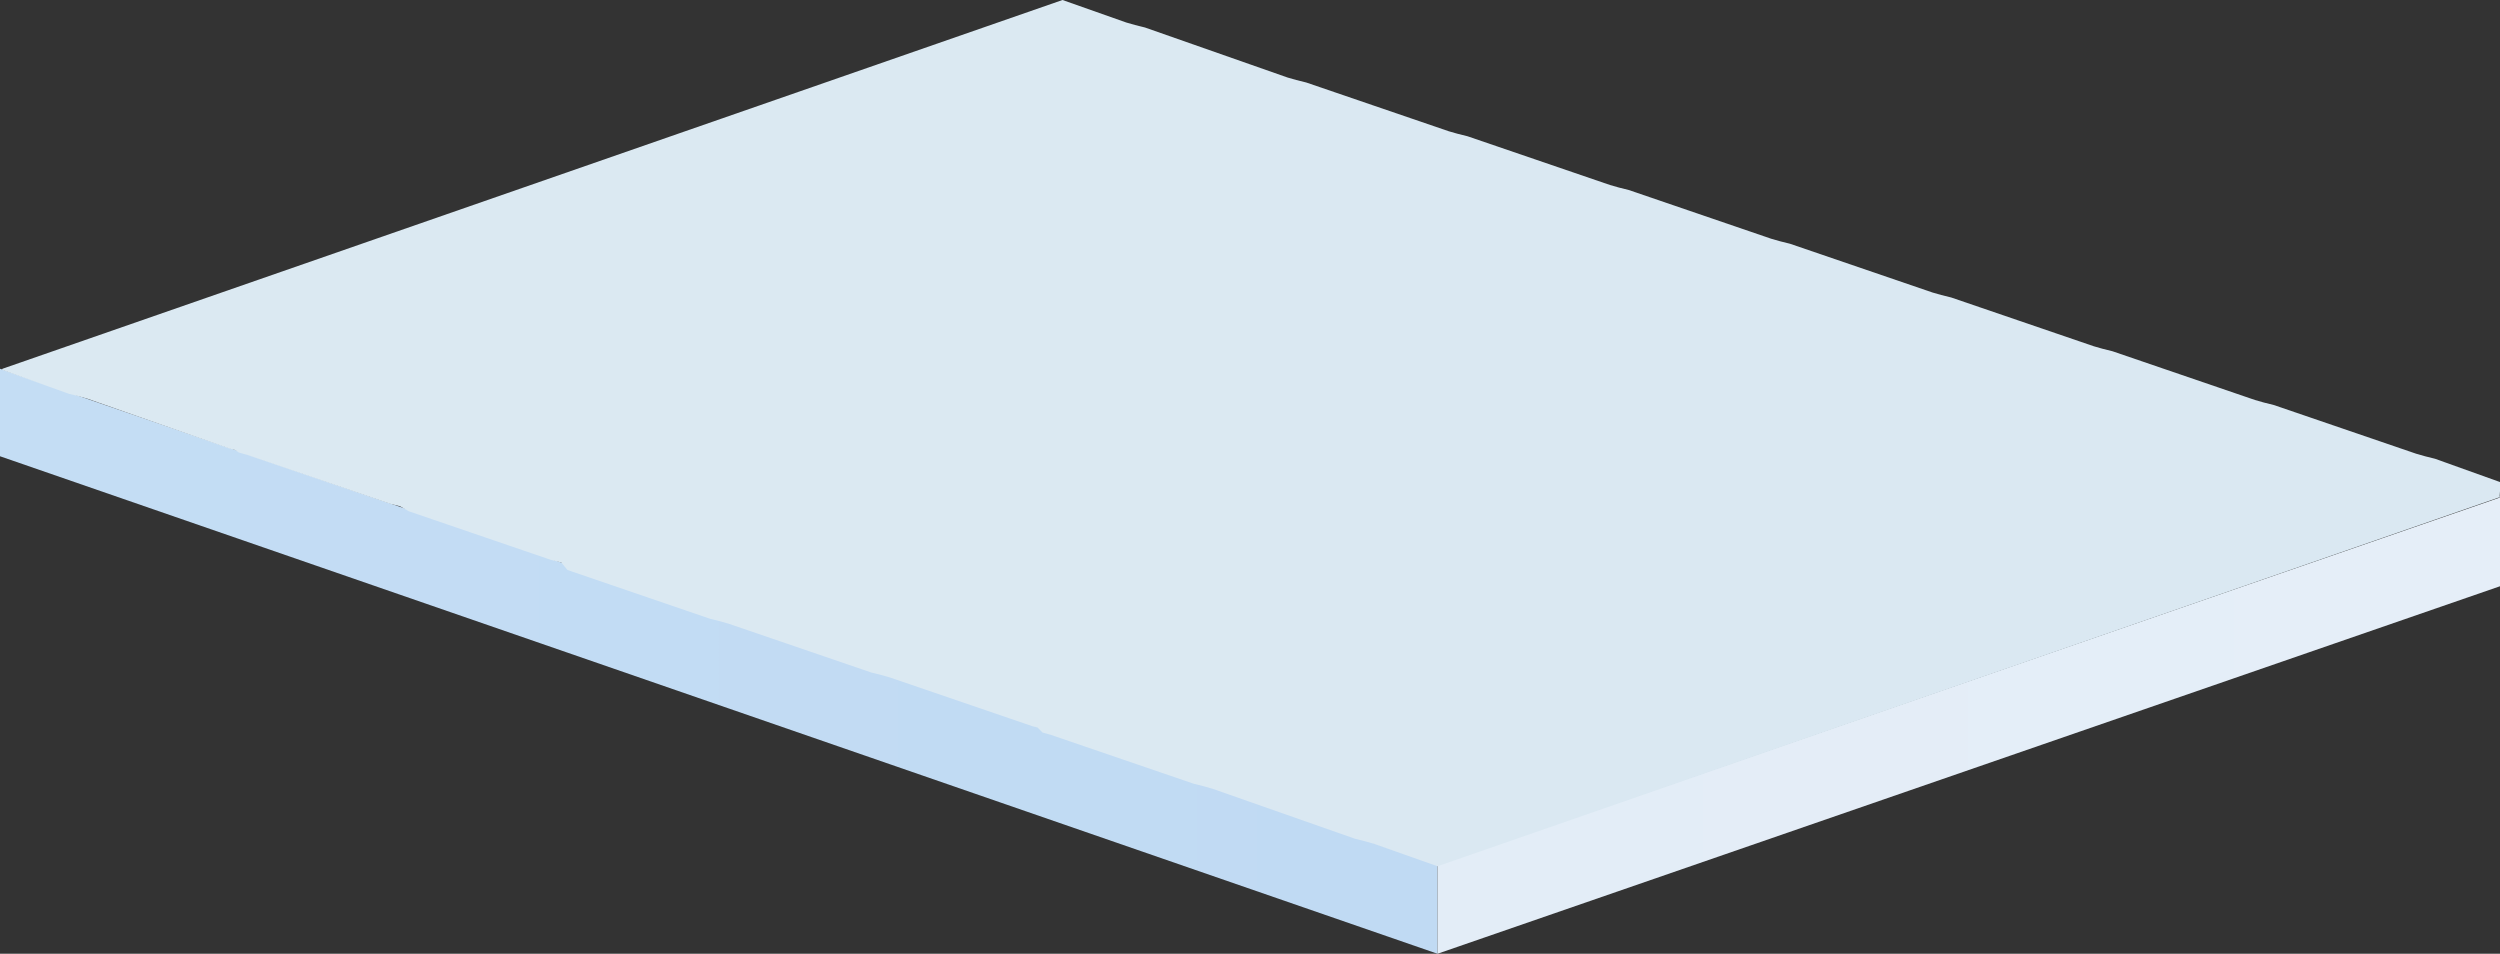
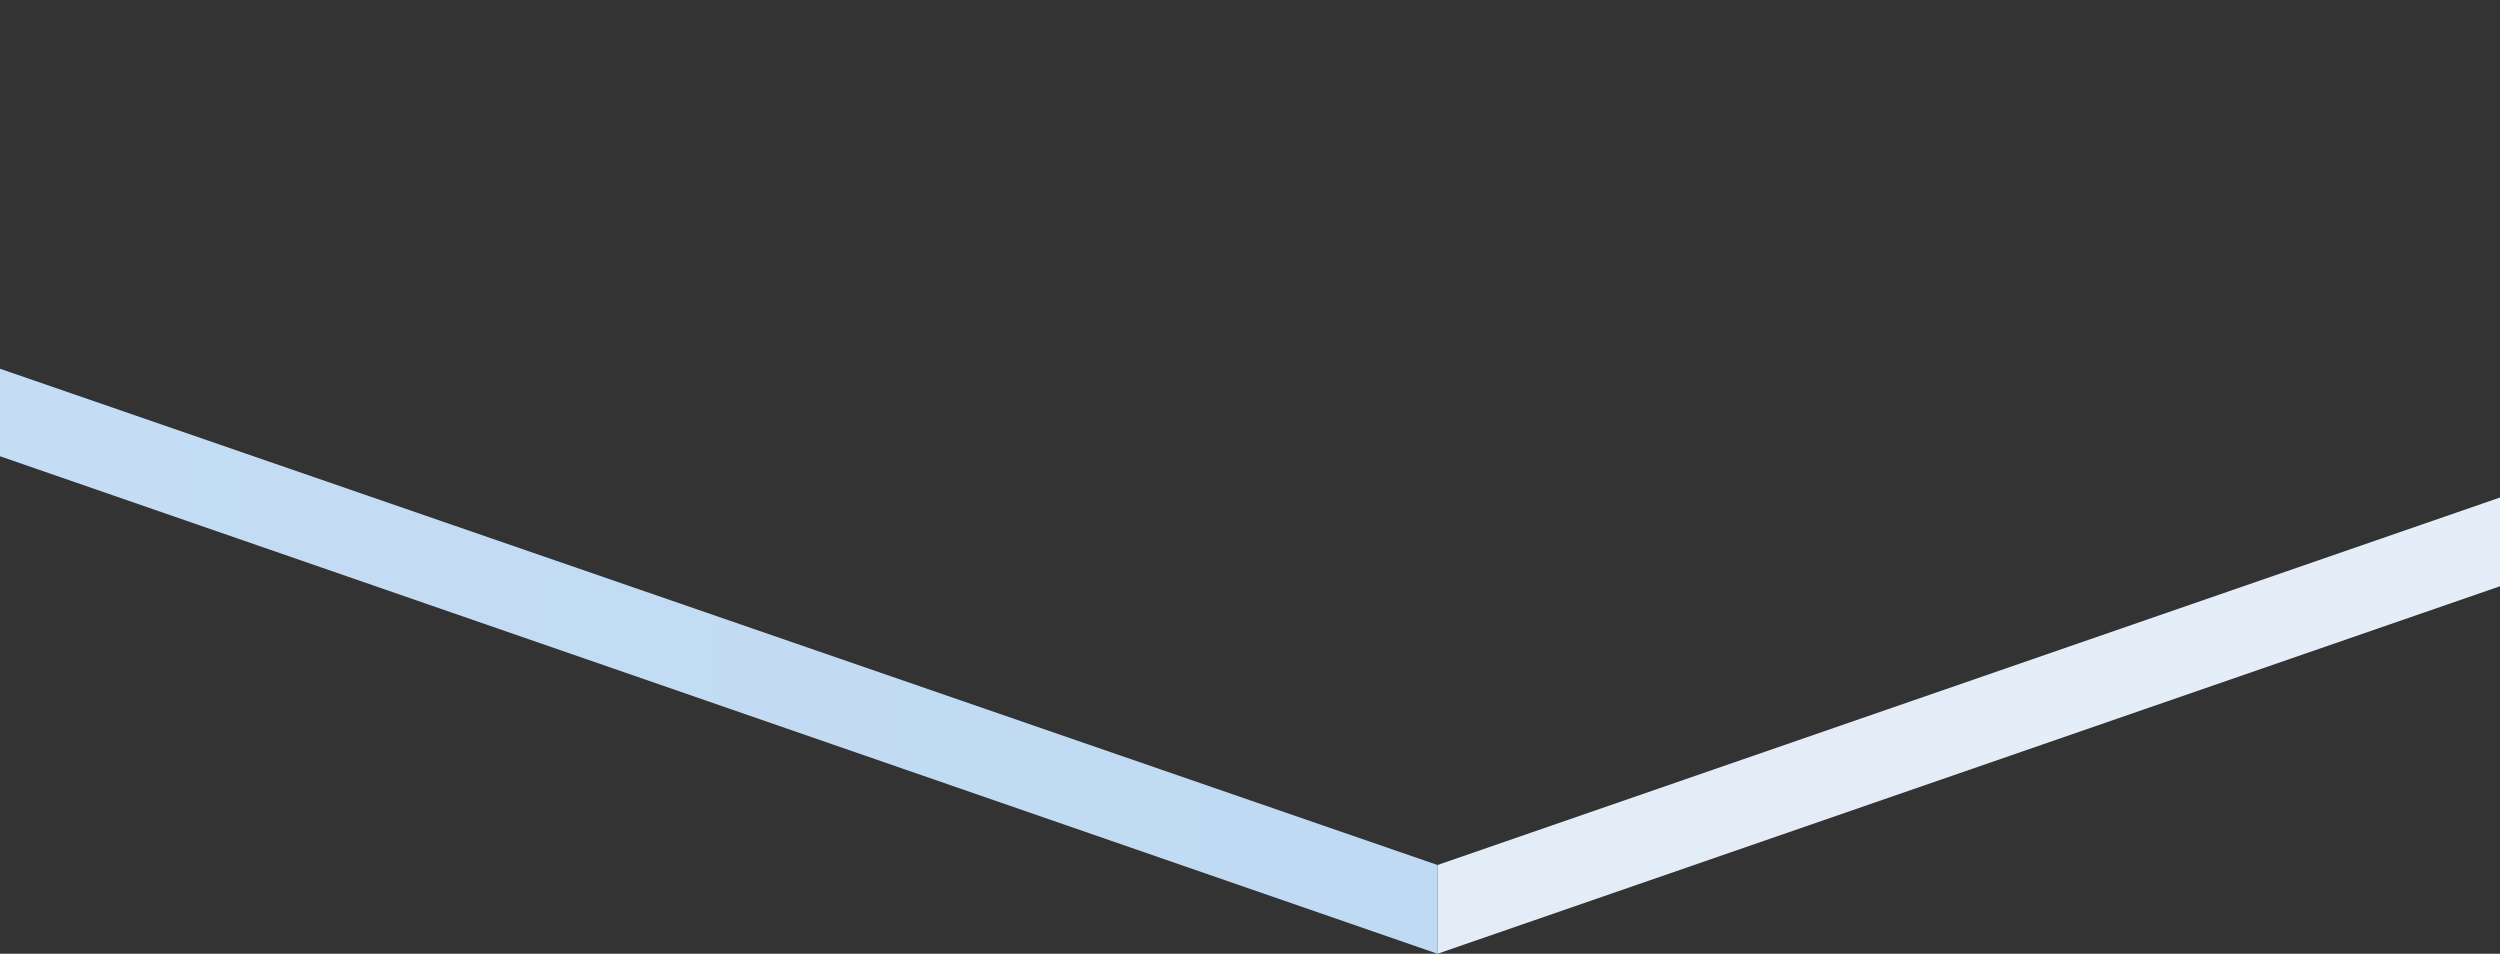
<svg xmlns="http://www.w3.org/2000/svg" version="1.1" id="Layer_1" x="0px" y="0px" viewBox="0 0 200 76.3" style="enable-background:new 0 0 200 76.3;" xml:space="preserve">
  <rect x="0" y="0" width="200" height="76.3" fill="#333333" stroke="none" />
  <style type="text/css">
	.st0{fill:url(#XMLID_158_);}
	.st1{fill:url(#XMLID_159_);}
	.st2{fill:url(#XMLID_160_);}
</style>
  <g id="XMLID_36225_">
    <g id="XMLID_36228_">
      <g id="XMLID_36231_">
        <linearGradient id="XMLID_158_" gradientUnits="userSpaceOnUse" x1="-8.695861e-08" y1="52.872" x2="114.956" y2="52.872">
          <stop offset="0" style="stop-color:#C4DDF4" />
          <stop offset="1" style="stop-color:#C0DAF3" />
        </linearGradient>
        <polygon id="XMLID_36232_" class="st0" points="0,29.5 0,36.5 115,76.3 115,69.2    " />
      </g>
      <g id="XMLID_36229_">
        <linearGradient id="XMLID_159_" gradientUnits="userSpaceOnUse" x1="114.956" y1="58.055" x2="200" y2="58.055">
          <stop offset="0" style="stop-color:#E3EDF7" />
          <stop offset="1" style="stop-color:#E5EEF8" />
        </linearGradient>
        <polygon id="XMLID_36230_" class="st1" points="115,76.3 200,46.9 200,39.8 115,69.2    " />
      </g>
    </g>
    <g id="XMLID_36226_">
      <linearGradient id="XMLID_160_" gradientUnits="userSpaceOnUse" x1="8.126236e-04" y1="34.646" x2="199.999" y2="34.646">
        <stop offset="0" style="stop-color:#DBE9F2" />
        <stop offset="1" style="stop-color:#DAE8F2" />
      </linearGradient>
-       <path id="XMLID_36227_" class="st2" d="M200,39.8c0,0-0.1,0-0.1,0L115,69.3c0,0,0,0,0,0l-5.1-1.8l-0.7-0.2l-0.4-0.1    c0,0-0.4-0.1-0.4-0.1L97,63.1l-0.7-0.2l-0.4-0.1l-0.4-0.1l-11.4-3.9l-0.7-0.2L83,58.2l-0.4-0.1l-11.4-3.9l-0.7-0.2l-0.4-0.1    l-0.4-0.1l-11.4-3.9l-0.7-0.2l-0.4-0.1l-0.4-0.1l-11.4-3.9L44.9,45l-0.4-0.1l-0.4-0.1l-11.4-3.9L32,40.5l-0.4-0.1l-0.4-0.1    l-11.4-3.9l-0.7-0.2L18.8,36l-0.4-0.1L7,31.9l-0.7-0.2l-0.4-0.1l-0.4-0.1l-5.3-1.9c0,0-0.1,0-0.1,0s0.1,0,0.1-0.1L85,0    c0,0,0,0,0,0l5.1,1.8L90.8,2l0.4,0.1c0,0,0.4,0.1,0.4,0.1L103,6.2l0.7,0.2l0.4,0.1l0.4,0.1l11.4,3.9l0.7,0.2l0.4,0.1l0.4,0.1    l11.4,3.9l0.7,0.2l0.4,0.1l0.4,0.1l11.4,3.9l0.7,0.2l0.4,0.1l0.4,0.1l11.4,3.9l0.7,0.2l0.4,0.1l0.4,0.1l11.4,3.9l0.7,0.2l0.4,0.1    l0.4,0.1l11.4,3.9l0.7,0.2l0.4,0.1l0.4,0.1l11.4,3.9l0.7,0.2l0.4,0.1l0.4,0.1l5.3,1.9C199.9,39.8,200,39.8,200,39.8z" />
    </g>
  </g>
</svg>